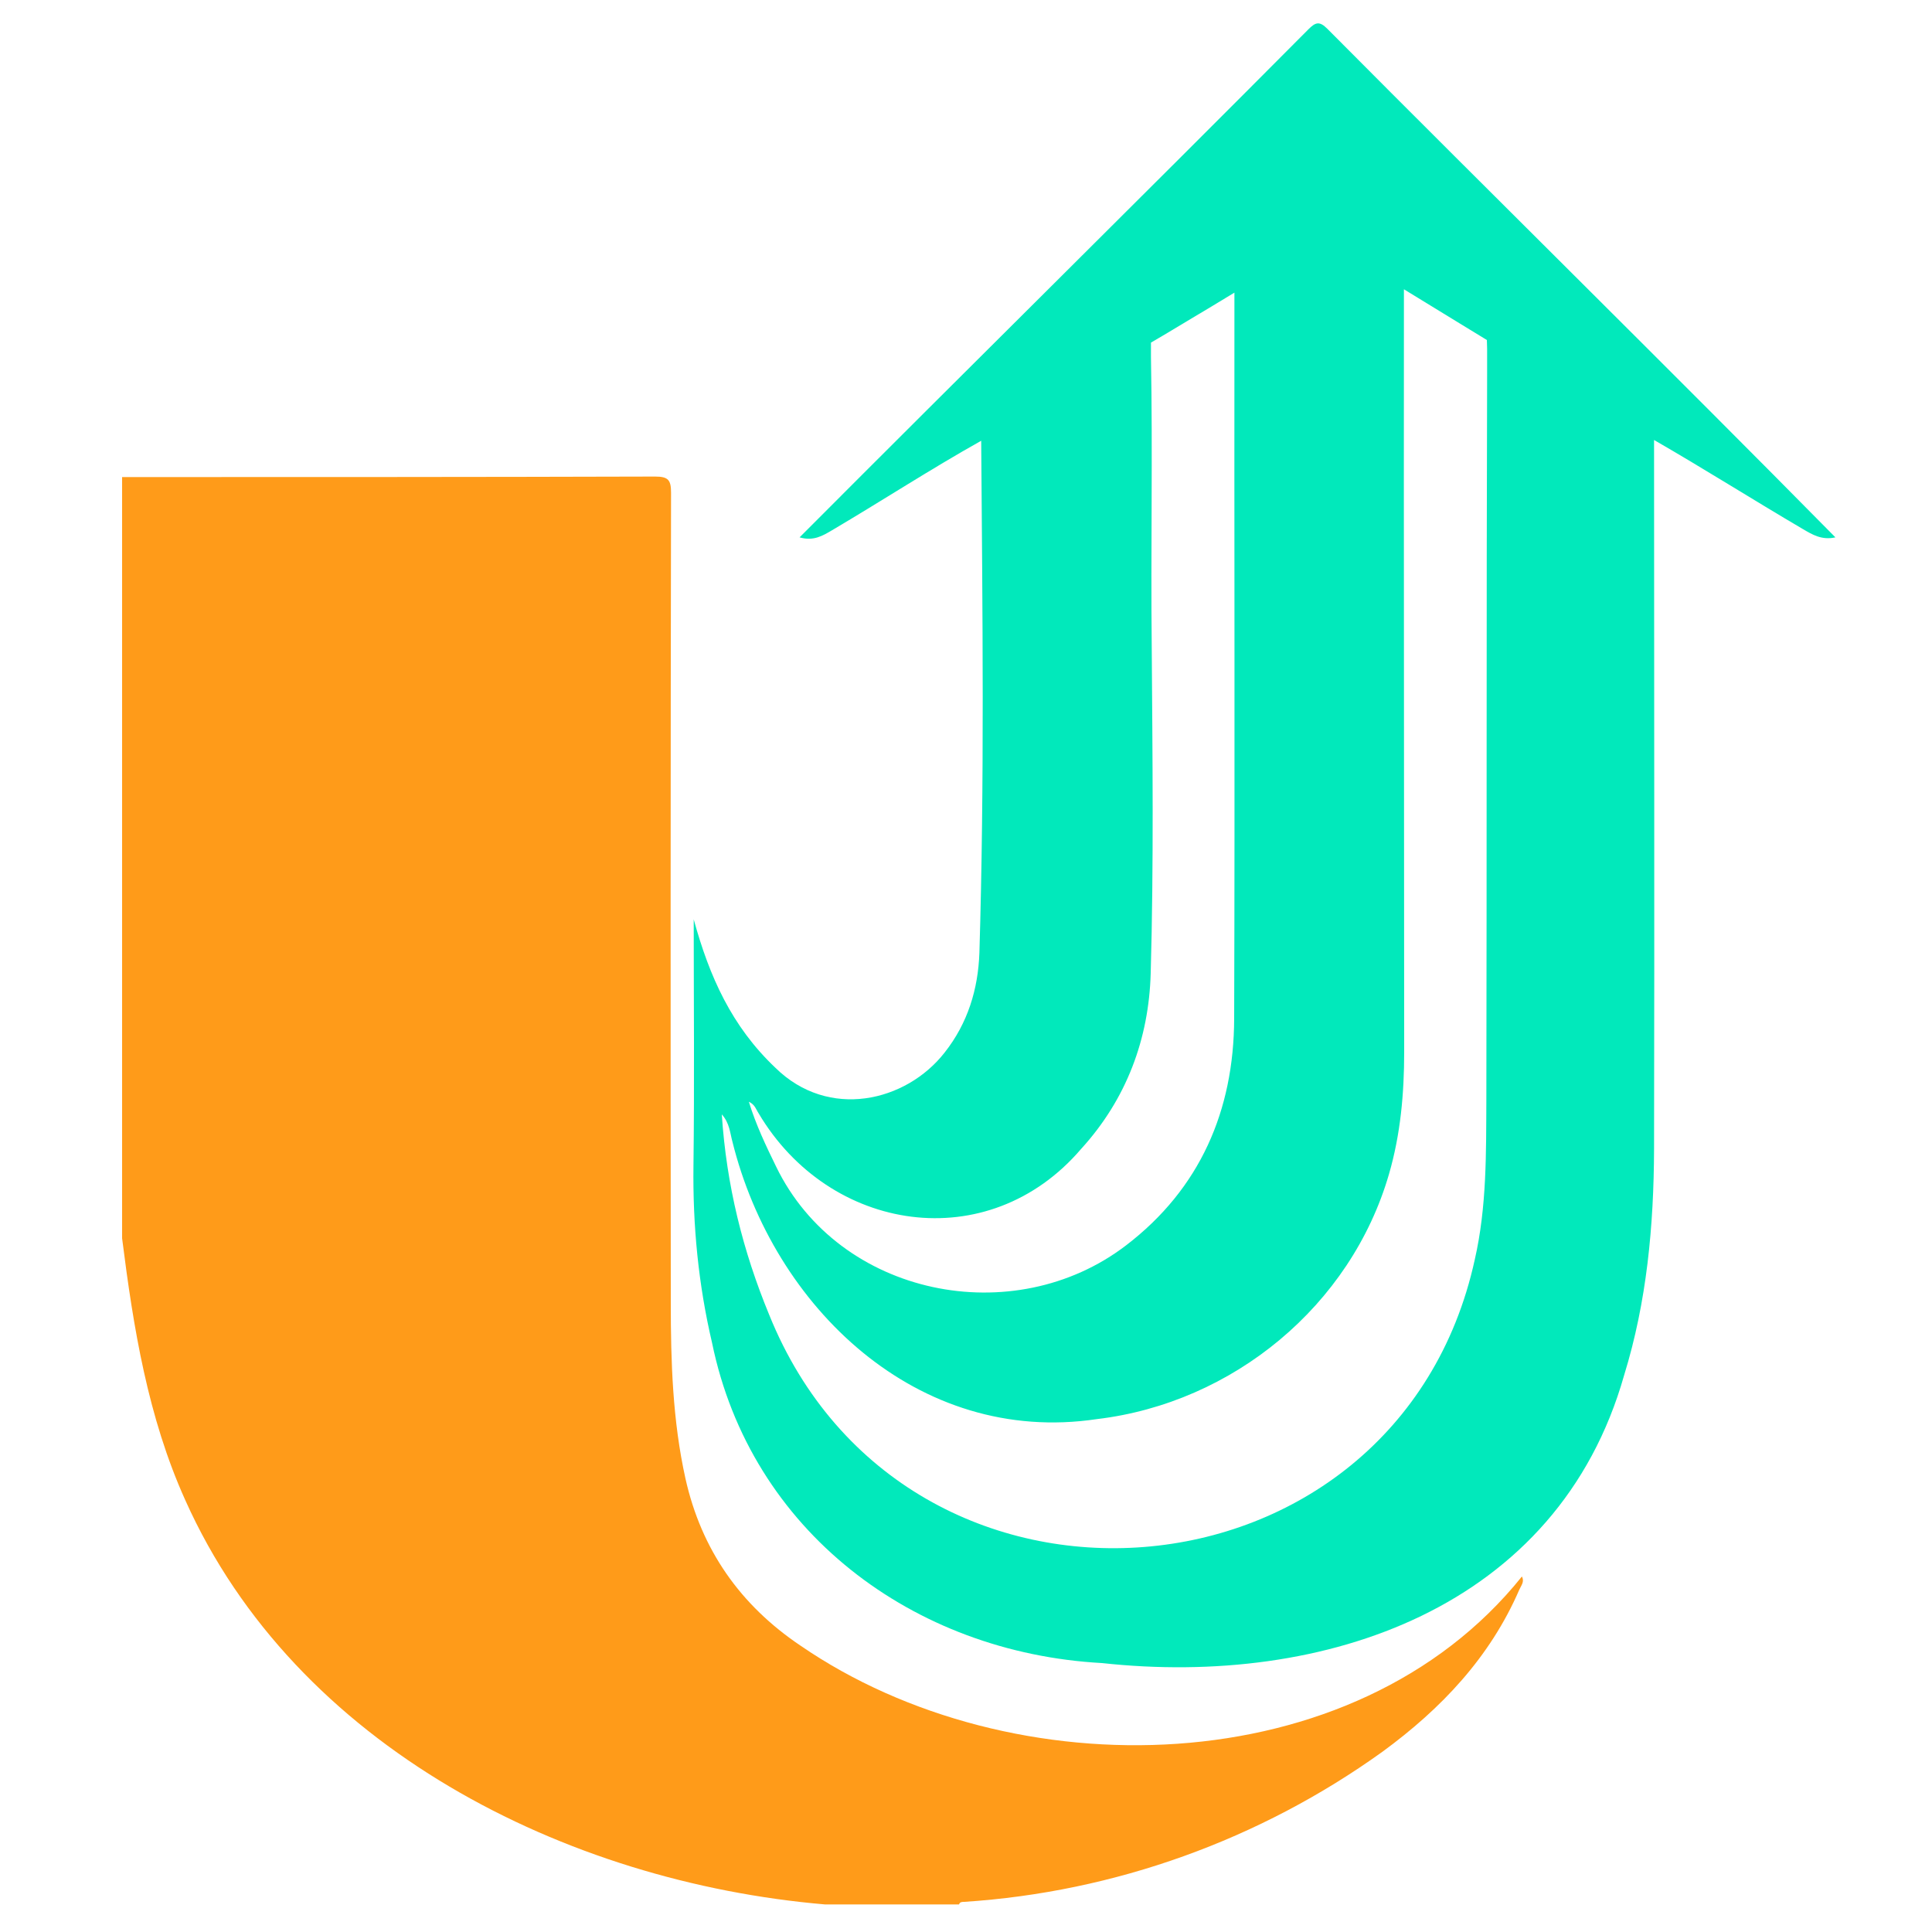
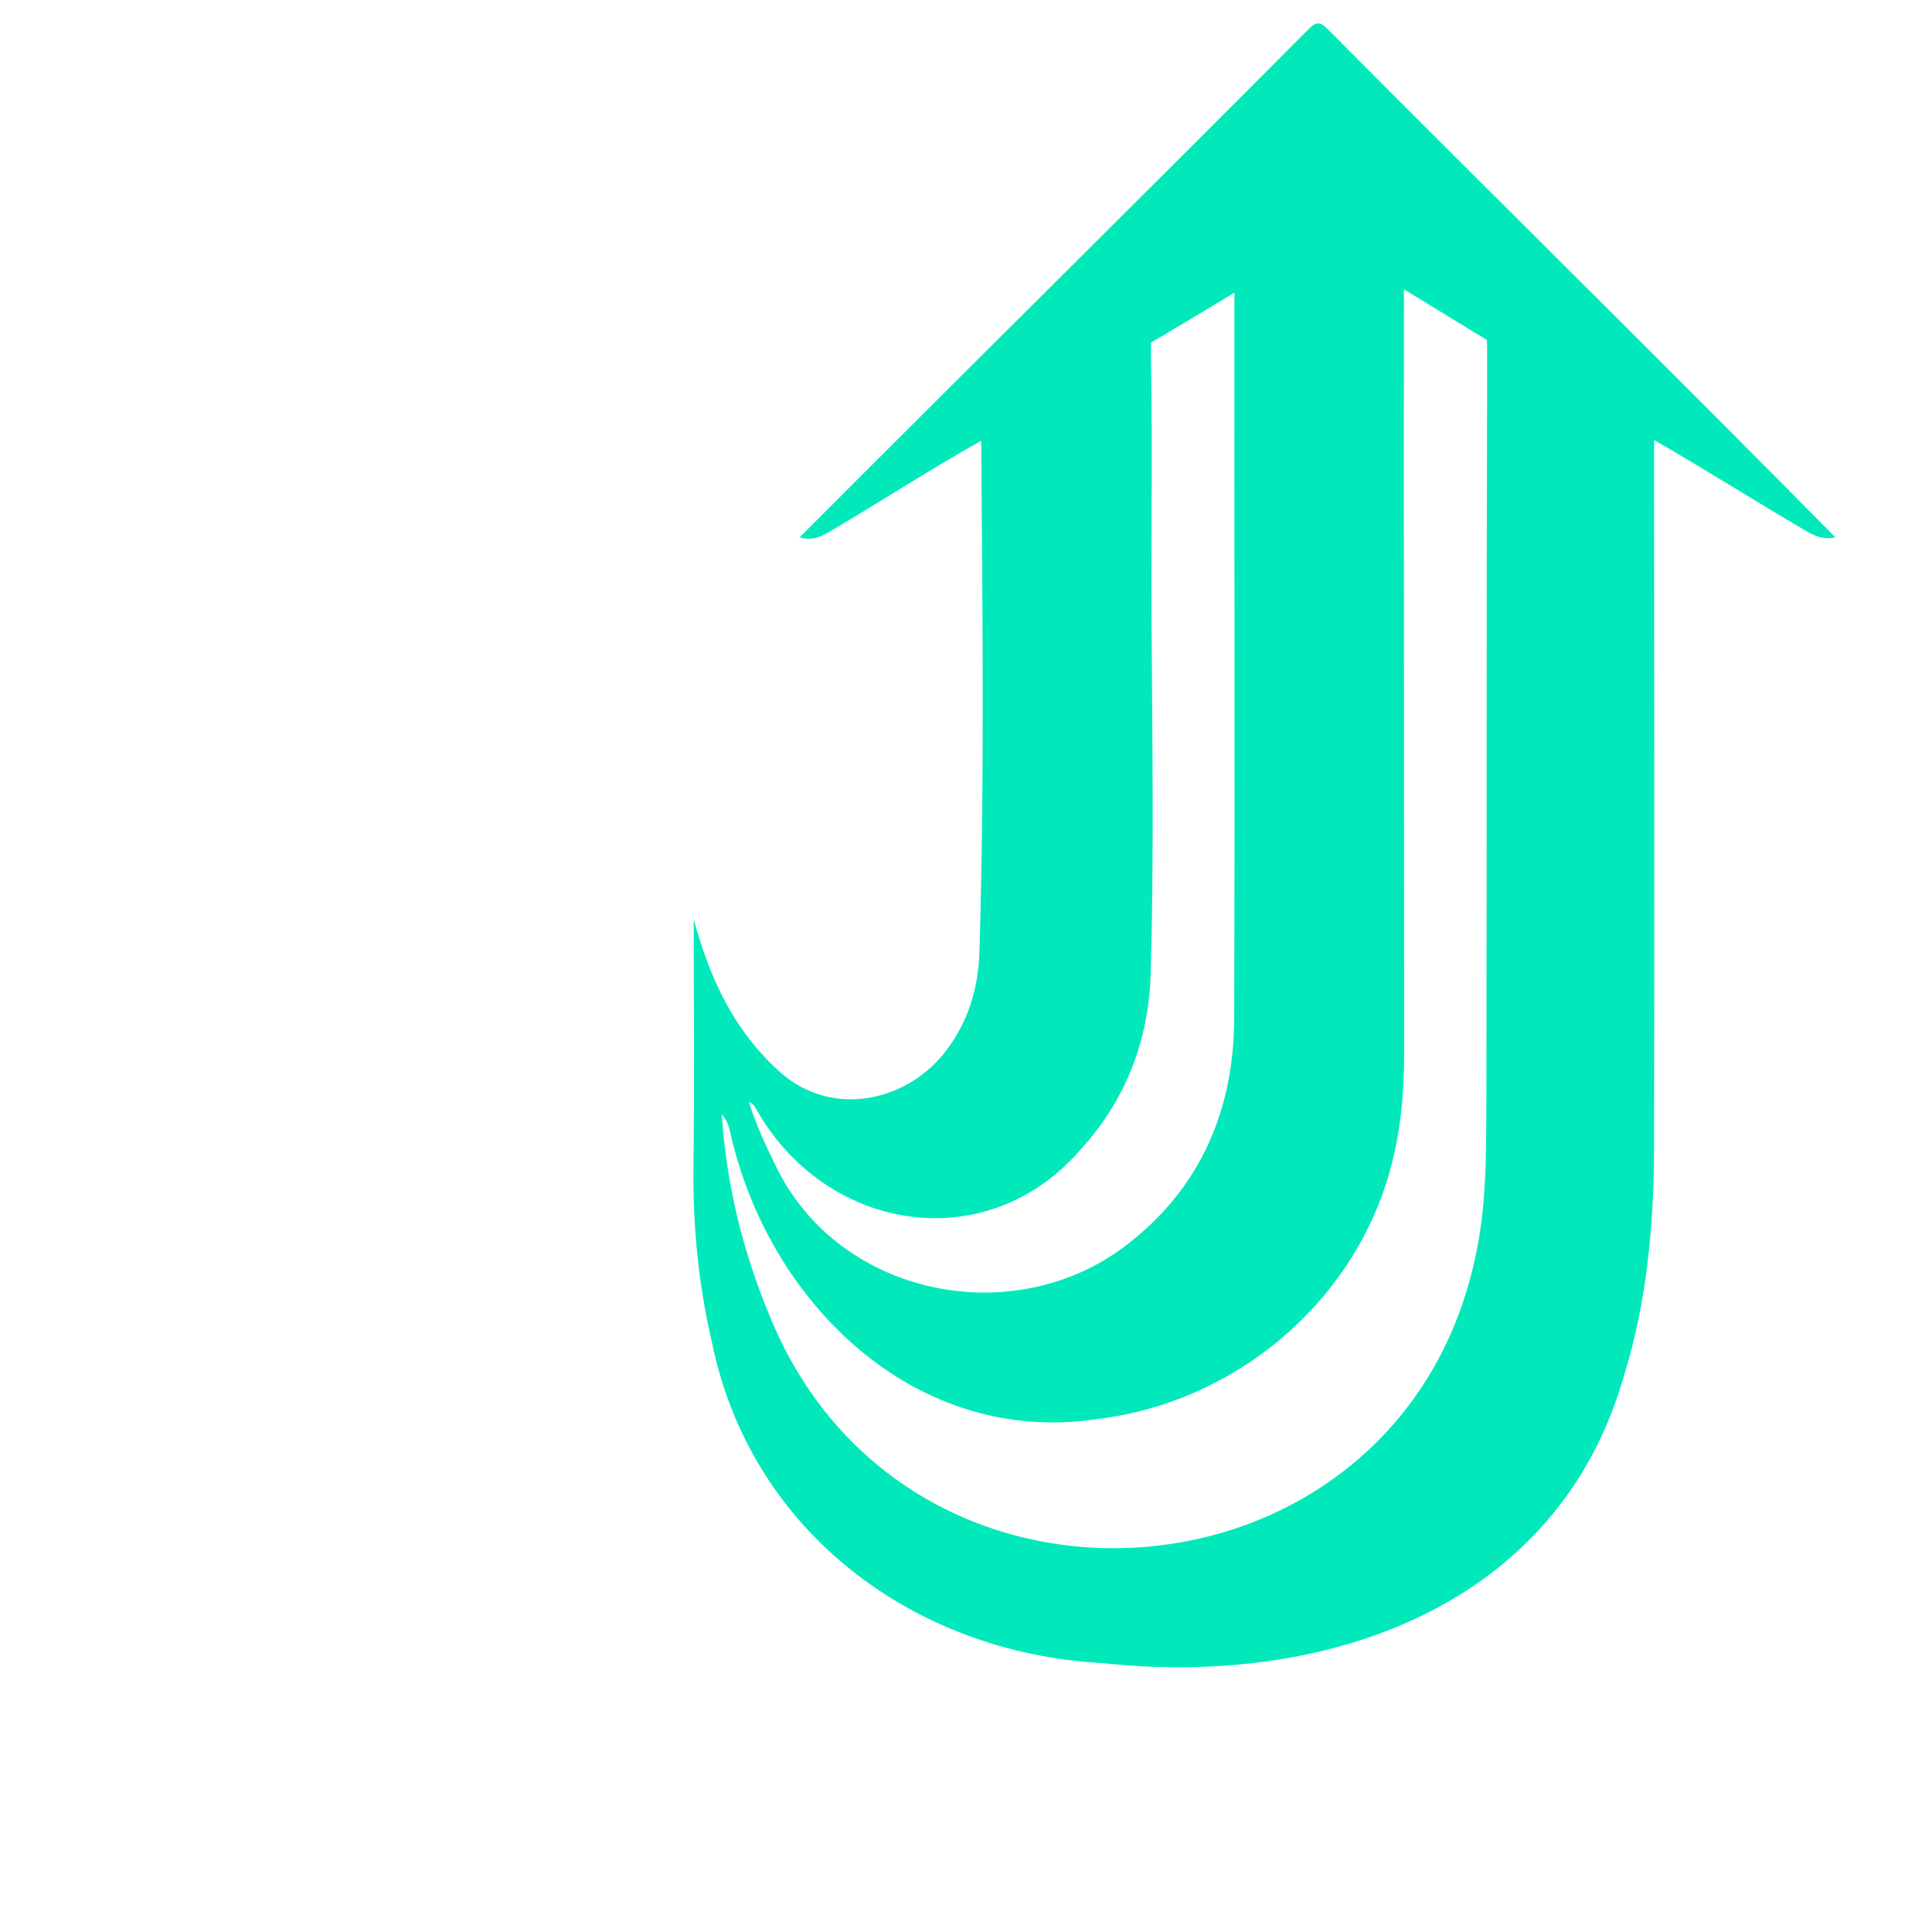
<svg xmlns="http://www.w3.org/2000/svg" version="1.1" id="Слой_1" x="0px" y="0px" viewBox="0 0 750 750" style="enable-background:new 0 0 750 750;" xml:space="preserve">
  <style type="text/css">
	.st0{fill:#FF9B19;}
	.st1{fill:#01E9BB;}
</style>
  <g>
-     <path class="st0" d="M310.7,638.8c-23.3-15.7-38.4-37.1-44.6-64.8c-5-22.5-5.7-45.4-5.7-68.3c-0.1-104.8-0.1-209.6,0.1-314.4   c0-4.9-1-6.3-6.2-6.3c-69,0.2-137.9,0.2-206.9,0.2v295.5c4.4,34.9,10,69.4,24.5,101.6c42.9,95.9,147.8,148.4,248.4,157h52   c0.3-1,1.2-1,2-1c58.4-3.8,114.8-24.1,162.4-58.3c22.8-16.7,41.7-36.6,53.1-62.9c0.7-1.6,2.1-3.1,1-5.1   C525.8,693.1,392.6,695.1,310.7,638.8z" />
    <path class="st1" d="M515.3,11.2c-3.1-3.1-4.6-2.6-7.4,0.2c-65.7,66.1-131.7,131.2-197.5,197.2c5.4,1.6,9.1-0.7,12.5-2.7   c19.5-11.5,38.2-23.7,58-34.8c0.5,66.2,1.3,132.6-0.7,198.8c-0.5,14.1-4.5,27.3-13.5,38.7c-15,19.2-45.1,26.2-65.7,5.9   c-17-16.1-25.6-35.4-31.7-57.6c0,31.8,0.3,63.7-0.1,95.6c-0.3,23.2,1.9,46.1,7.2,68.7c15,73.2,78.1,120.4,151.4,124.4   c86.3,9.4,177-21.1,202.7-111.8c8.8-28.5,11.5-58,11.6-87.7c0.2-91.9,0-183.3,0-275.3c19.6,11.3,38.4,23.2,57.8,34.6   c3.6,2.1,7.3,4.4,12.6,3.2C647.2,142.4,580.9,77.2,515.3,11.2z M446.8,138.5l0-5.5c0,0,4.6-2.7,4.6-2.7   c16.4-9.8,25.9-15.5,27.8-16.7c-0.1,94.5,0.2,187.5-0.1,281.8c-0.1,35.8-13.3,66.1-41.9,88c-43.7,33.5-111.4,19.9-135.9-30.5   c-3.9-8-7.8-16.1-10.6-25.2c2.4,1.1,2.8,3,3.8,4.5c27.5,46.4,89.1,56,125.2,13.8c17.6-19.3,26.3-42.7,27-68.2   c1.2-42.2,0.7-84.5,0.4-126.8C446.7,213.7,447.5,176.1,446.8,138.5C446.8,138.5,446.8,138.5,446.8,138.5L446.8,138.5 M577.3,135.4   c0,3.4,0,6.8,0,9.6c-0.3,93.8-0.1,187.6-0.3,281.5c-0.1,20.9,0.2,42-4.5,62.5c-30.1,137.4-220.8,152.9-273.9,21.4   c-10.2-24.7-16.6-50.3-18.4-77.8c3,3.3,3.2,7.2,4.1,10.5c15.9,64.3,71.9,118.2,141.5,107.8c52.9-6.3,98.6-44.1,113.4-95.1   c4.5-15.5,5.9-31.3,5.9-47.4c0-99-0.2-197-0.1-296.1l21.4,13.1l9.5,5.8l1.3,0.8L577.3,135.4z" />
  </g>
</svg>